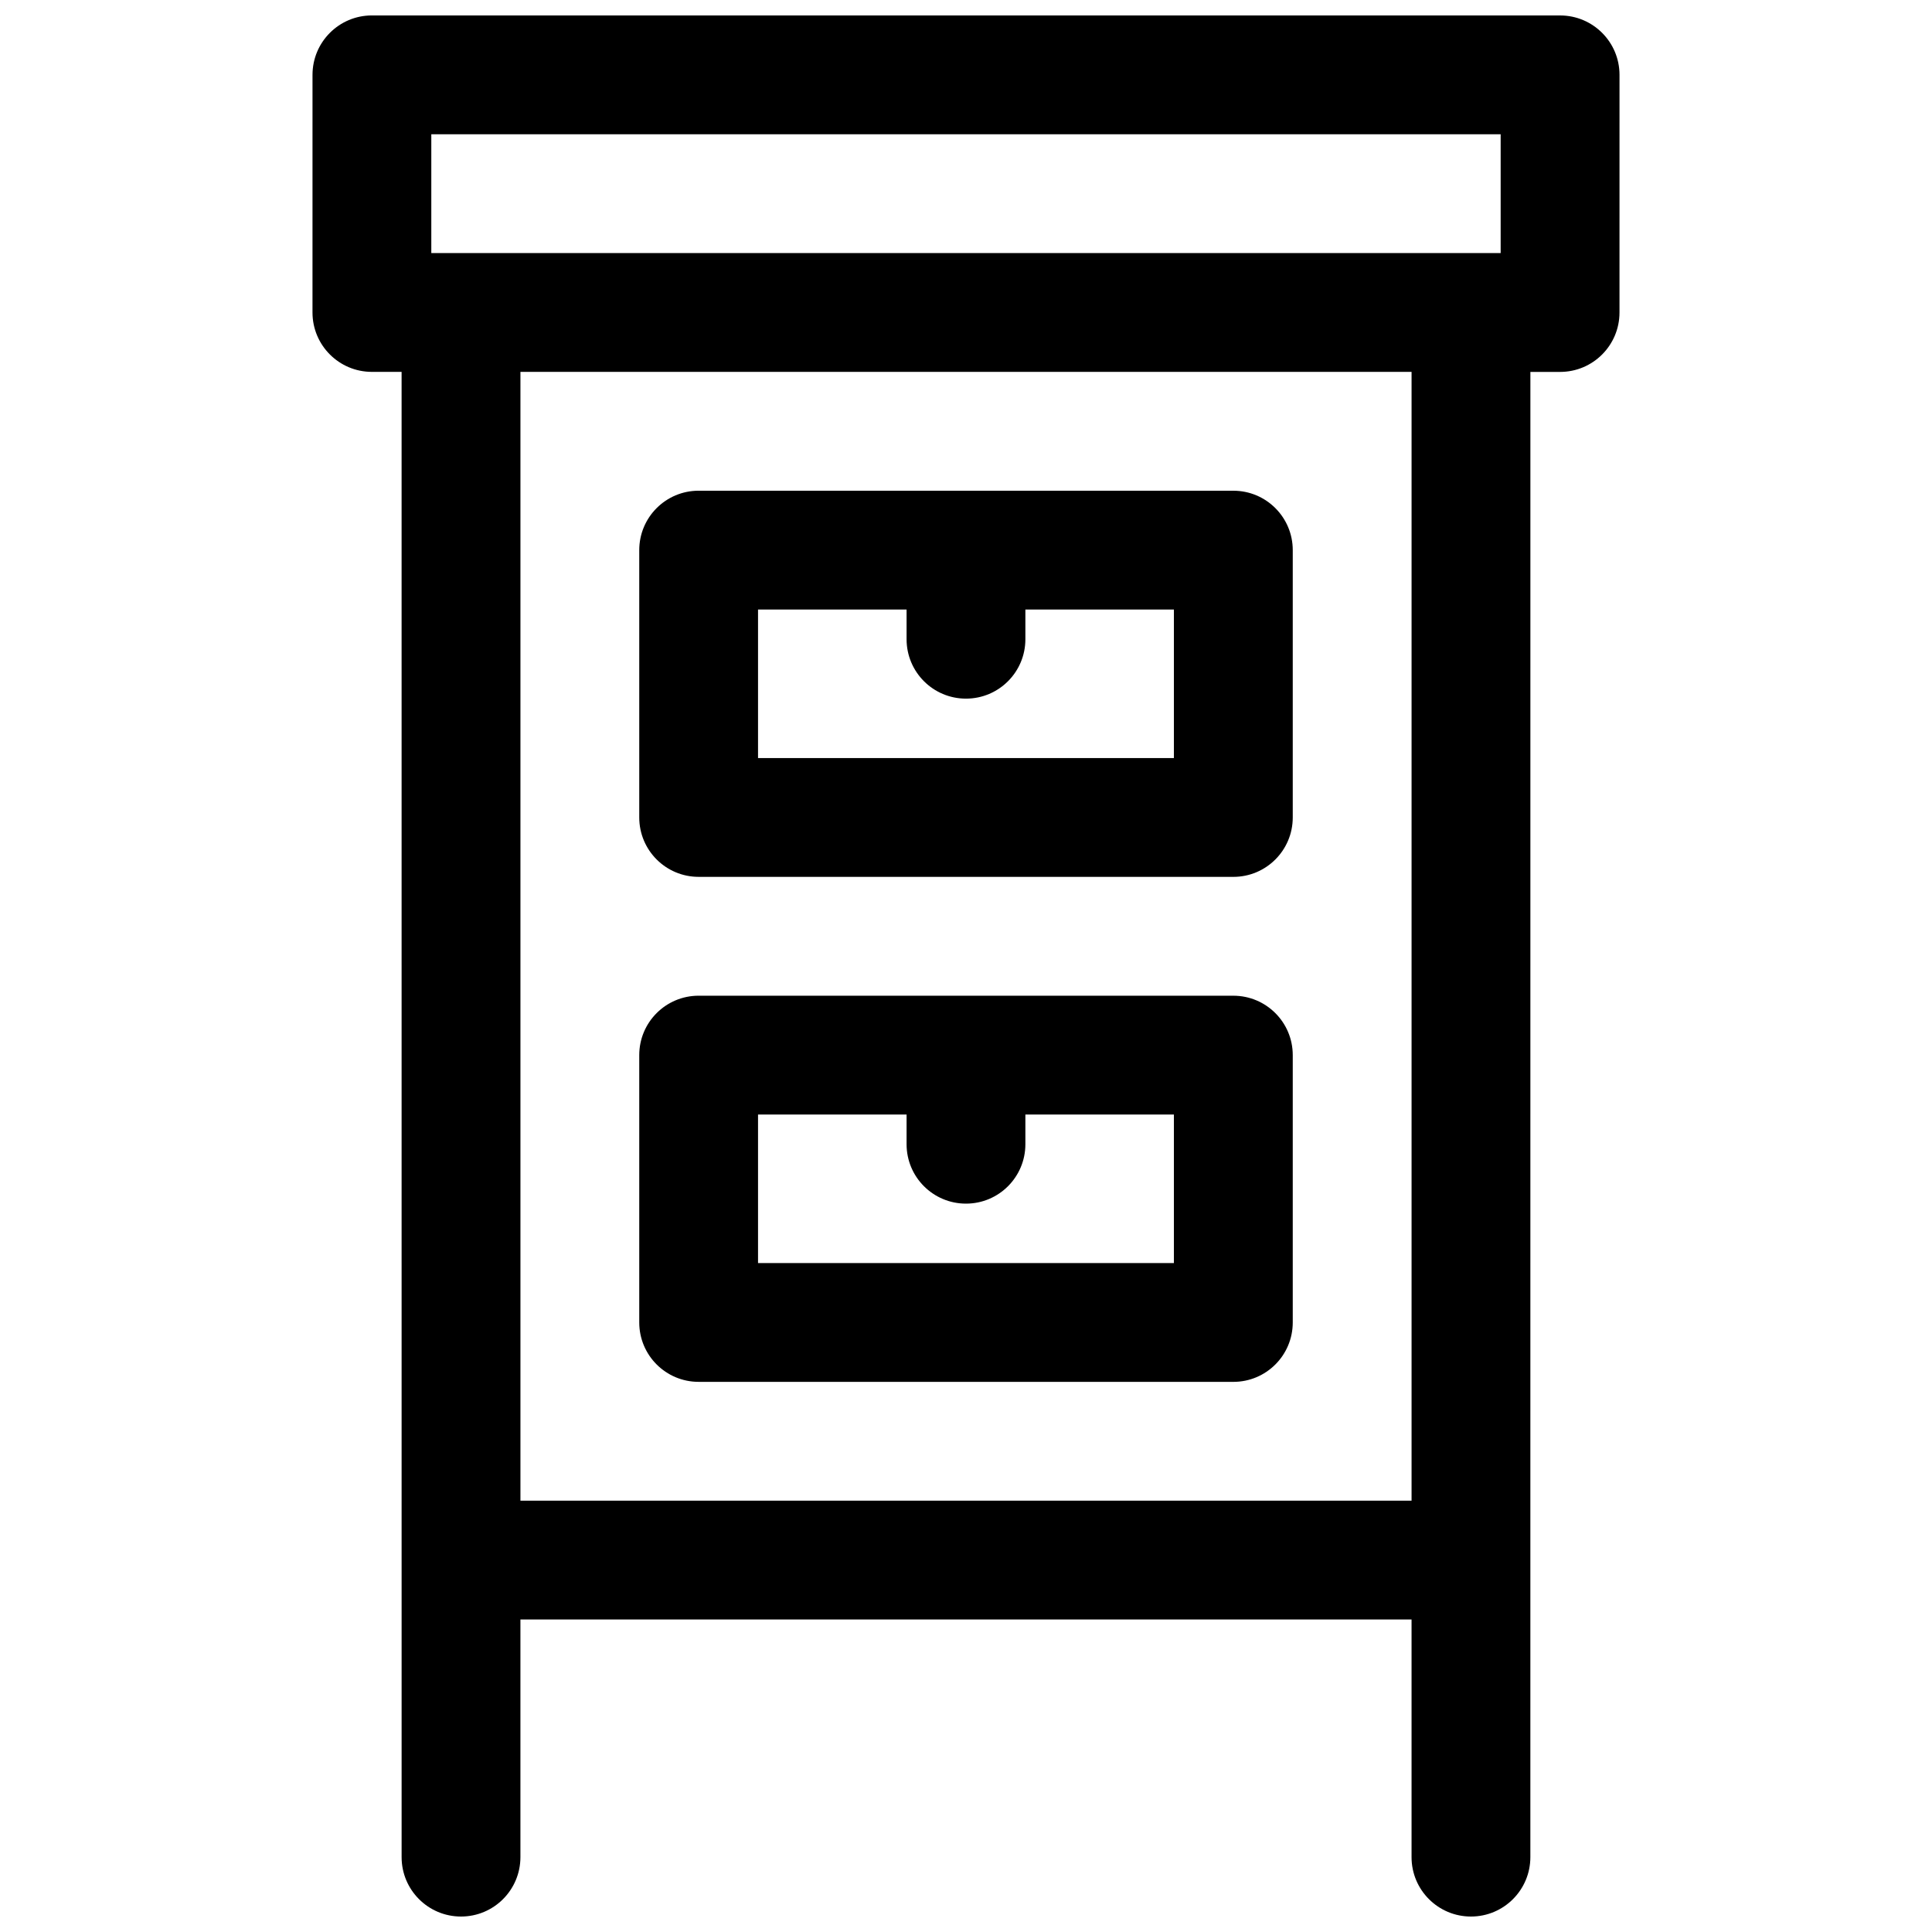
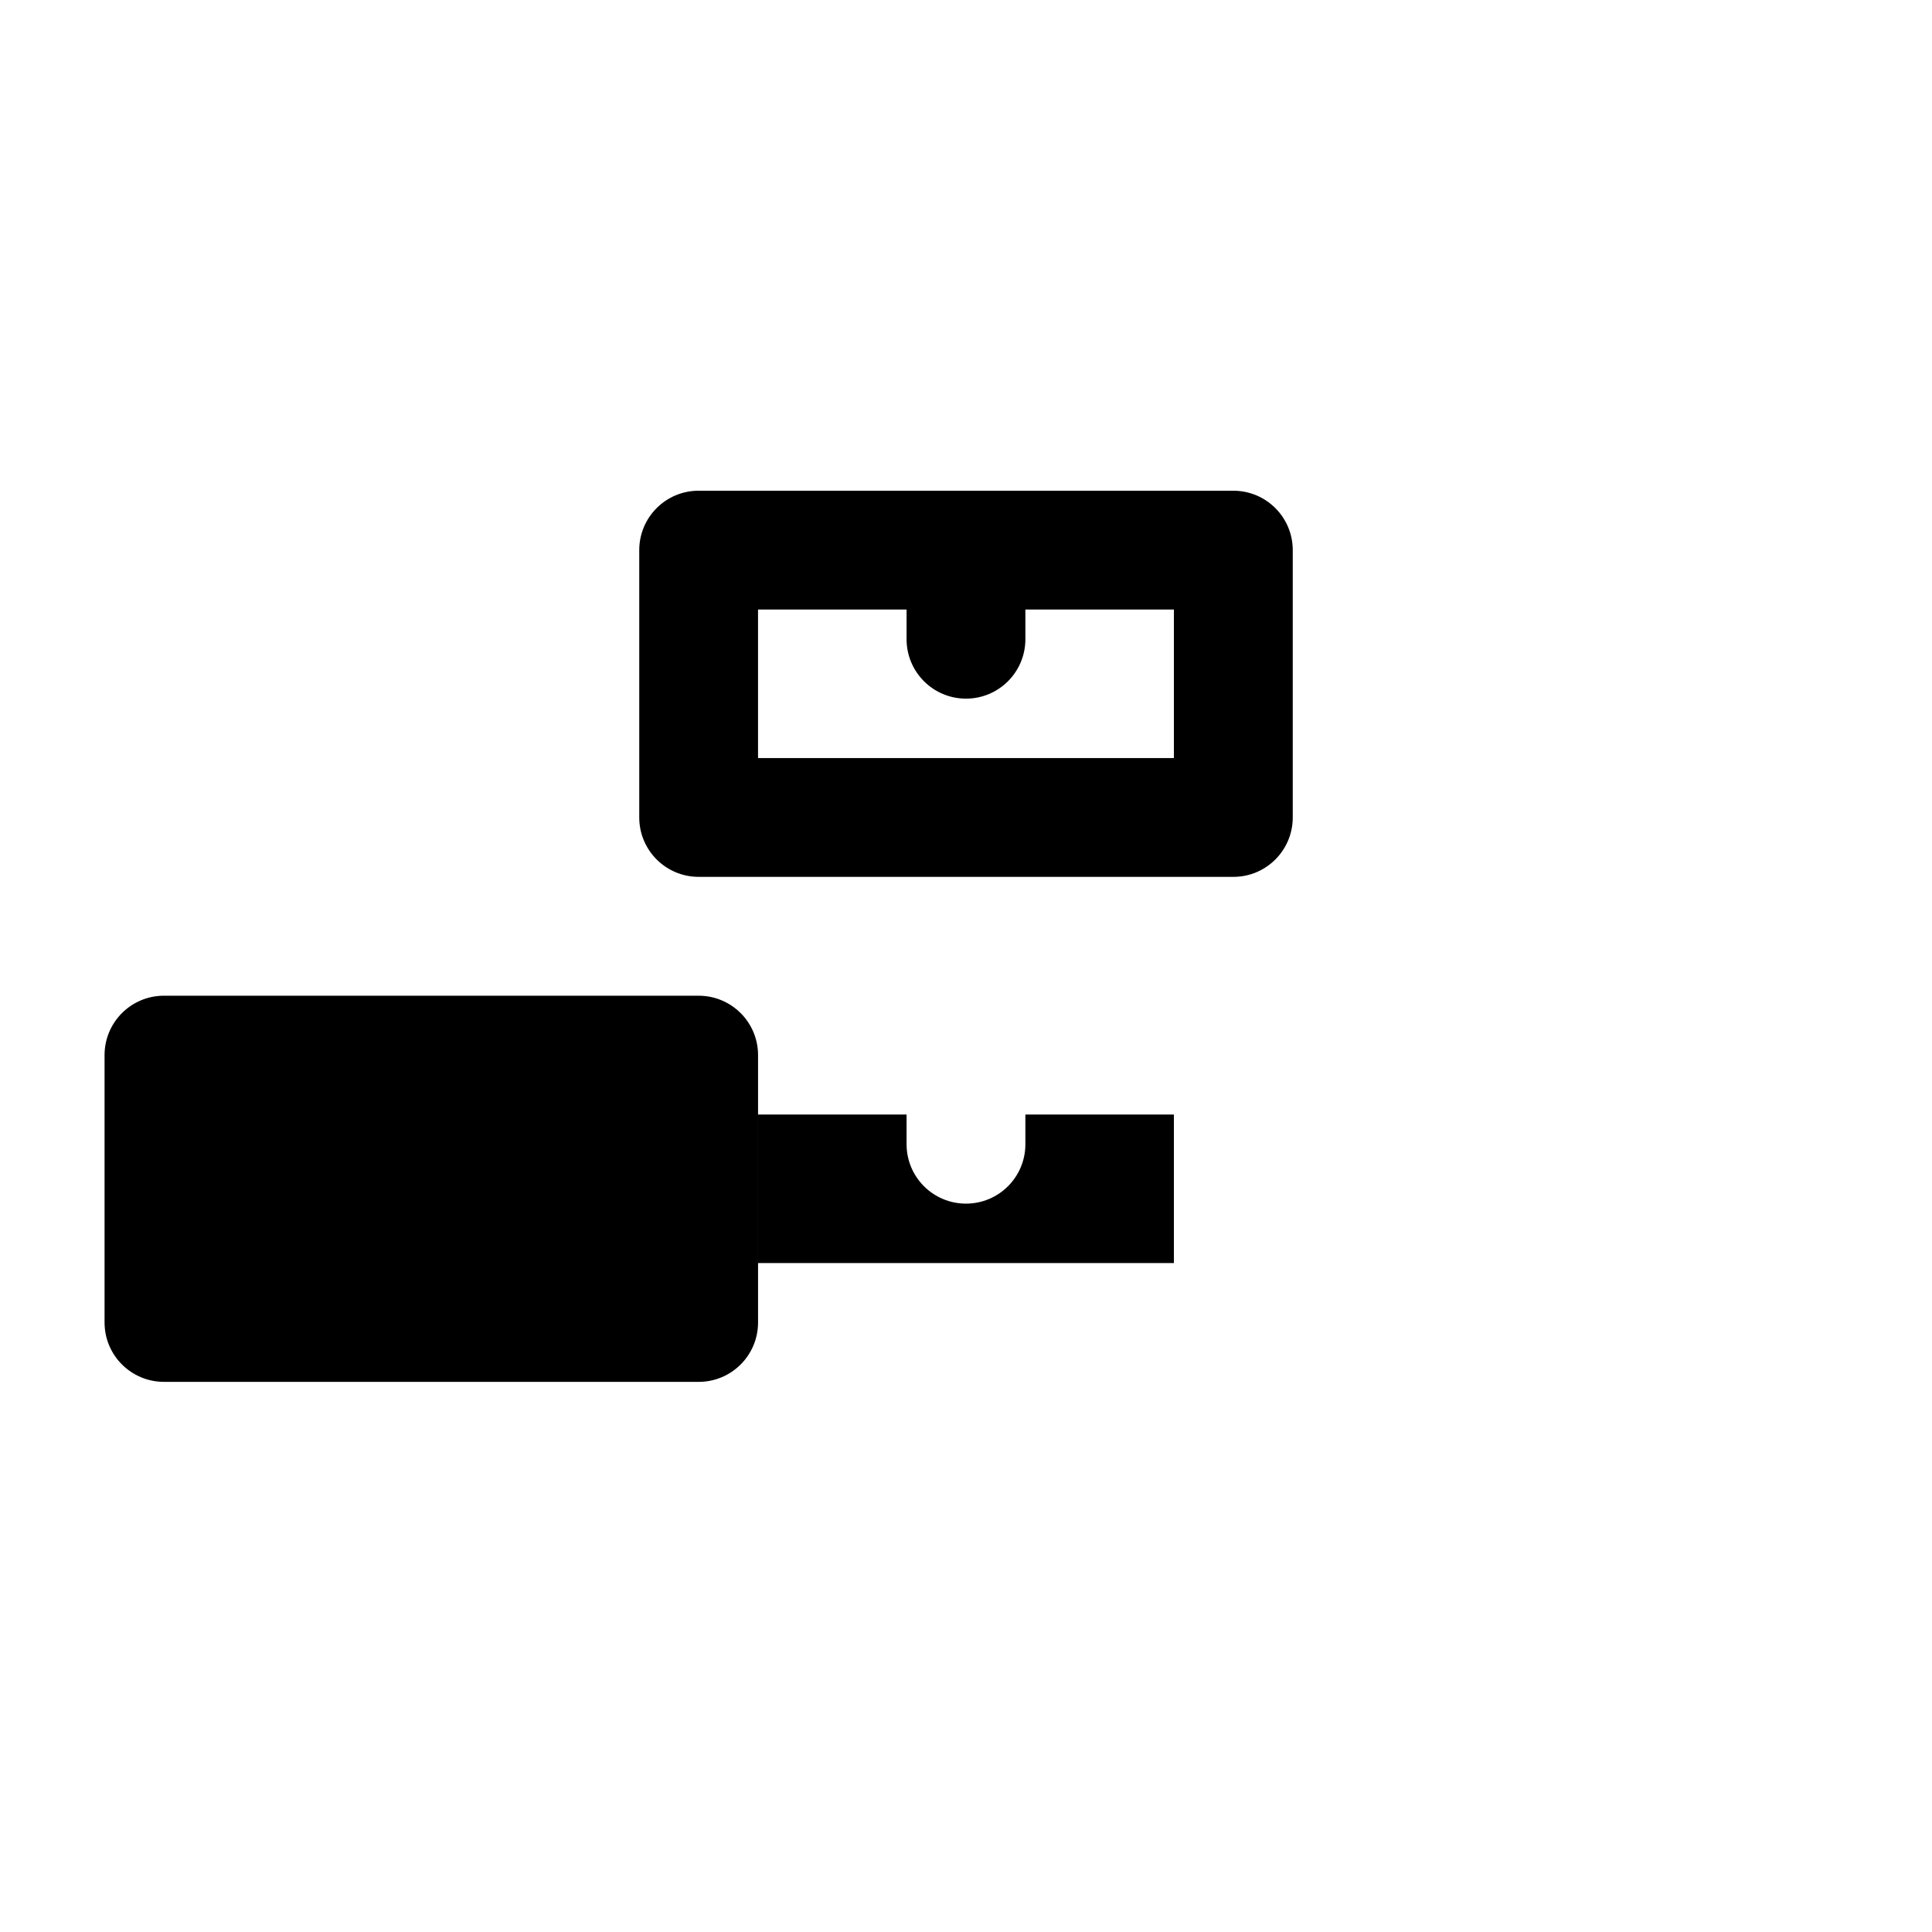
<svg xmlns="http://www.w3.org/2000/svg" width="800px" height="800px" version="1.1" viewBox="144 144 512 512">
  <defs>
    <clipPath id="a">
-       <path d="m226 148.09h348v503.81h-348z" />
-     </clipPath>
+       </clipPath>
  </defs>
  <g clip-path="url(#a)">
-     <path d="m557.44 148.09h-314.88c-8.699 0-15.742 7.047-15.742 15.742l-0.004 62.977c0 8.699 7.047 15.742 15.742 15.742h7.871l0.004 393.61c0 8.699 7.047 15.742 15.742 15.742 8.699 0 15.742-7.047 15.742-15.742v-62.977h236.16v62.977c0 8.699 7.047 15.742 15.742 15.742 8.699 0 15.742-7.047 15.742-15.742l0.008-393.6h7.871c8.699 0 15.742-7.047 15.742-15.742l0.004-62.98c0-8.699-7.047-15.742-15.742-15.742zm-299.14 31.488h283.39v31.488h-283.39zm259.78 362.11h-236.16v-299.14h236.16z" />
-   </g>
+     </g>
  <path d="m329.15 376.38h141.7c8.699 0 15.742-7.047 15.742-15.742v-70.848c0-8.699-7.047-15.742-15.742-15.742l-141.7-0.004c-8.699 0-15.742 7.047-15.742 15.742v70.848c0 8.699 7.047 15.742 15.742 15.742zm15.742-70.848h39.359v7.871c0 8.699 7.047 15.742 15.742 15.742 8.699 0 15.742-7.047 15.742-15.742v-7.871h39.359v39.359h-110.21v-39.359z" />
-   <path d="m329.15 510.21h141.7c8.699 0 15.742-7.047 15.742-15.742v-70.848c0-8.699-7.047-15.742-15.742-15.742l-141.7-0.004c-8.699 0-15.742 7.047-15.742 15.742v70.848c0 8.699 7.047 15.742 15.742 15.742zm15.742-70.848h39.359v7.871c0 8.699 7.047 15.742 15.742 15.742 8.699 0 15.742-7.047 15.742-15.742v-7.871h39.359v39.359h-110.21v-39.359z" />
+   <path d="m329.15 510.21c8.699 0 15.742-7.047 15.742-15.742v-70.848c0-8.699-7.047-15.742-15.742-15.742l-141.7-0.004c-8.699 0-15.742 7.047-15.742 15.742v70.848c0 8.699 7.047 15.742 15.742 15.742zm15.742-70.848h39.359v7.871c0 8.699 7.047 15.742 15.742 15.742 8.699 0 15.742-7.047 15.742-15.742v-7.871h39.359v39.359h-110.21v-39.359z" />
</svg>